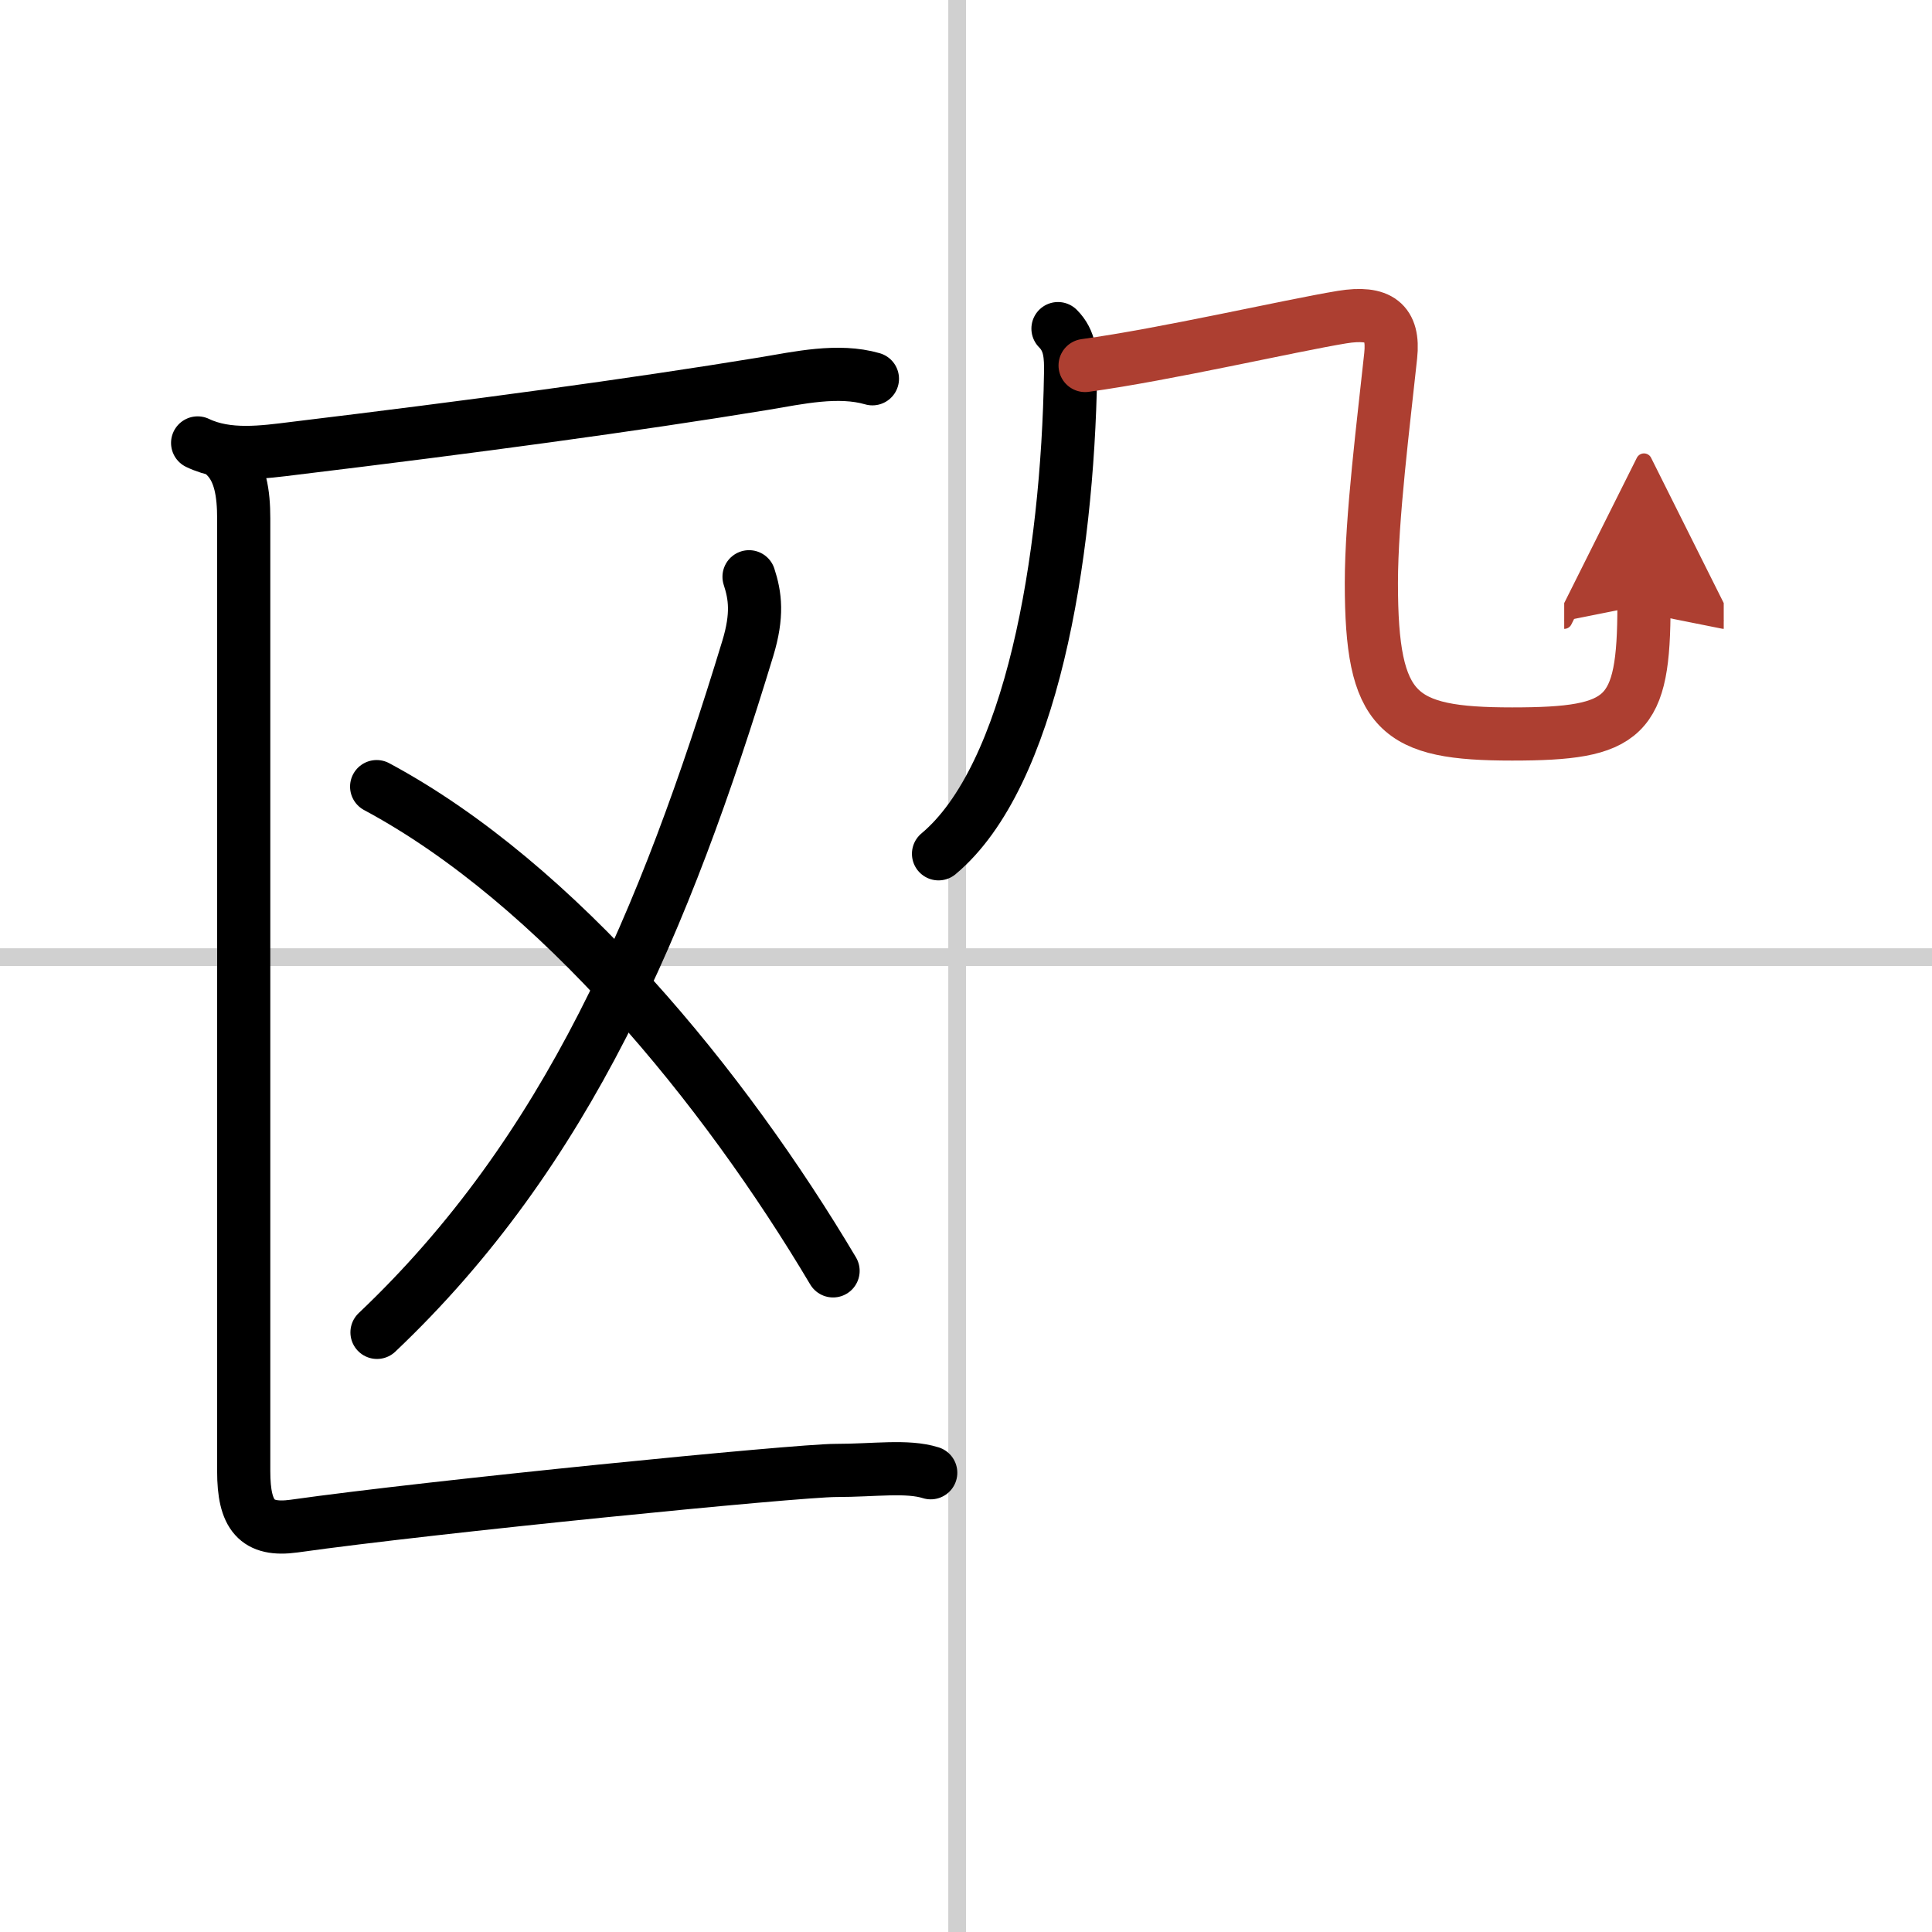
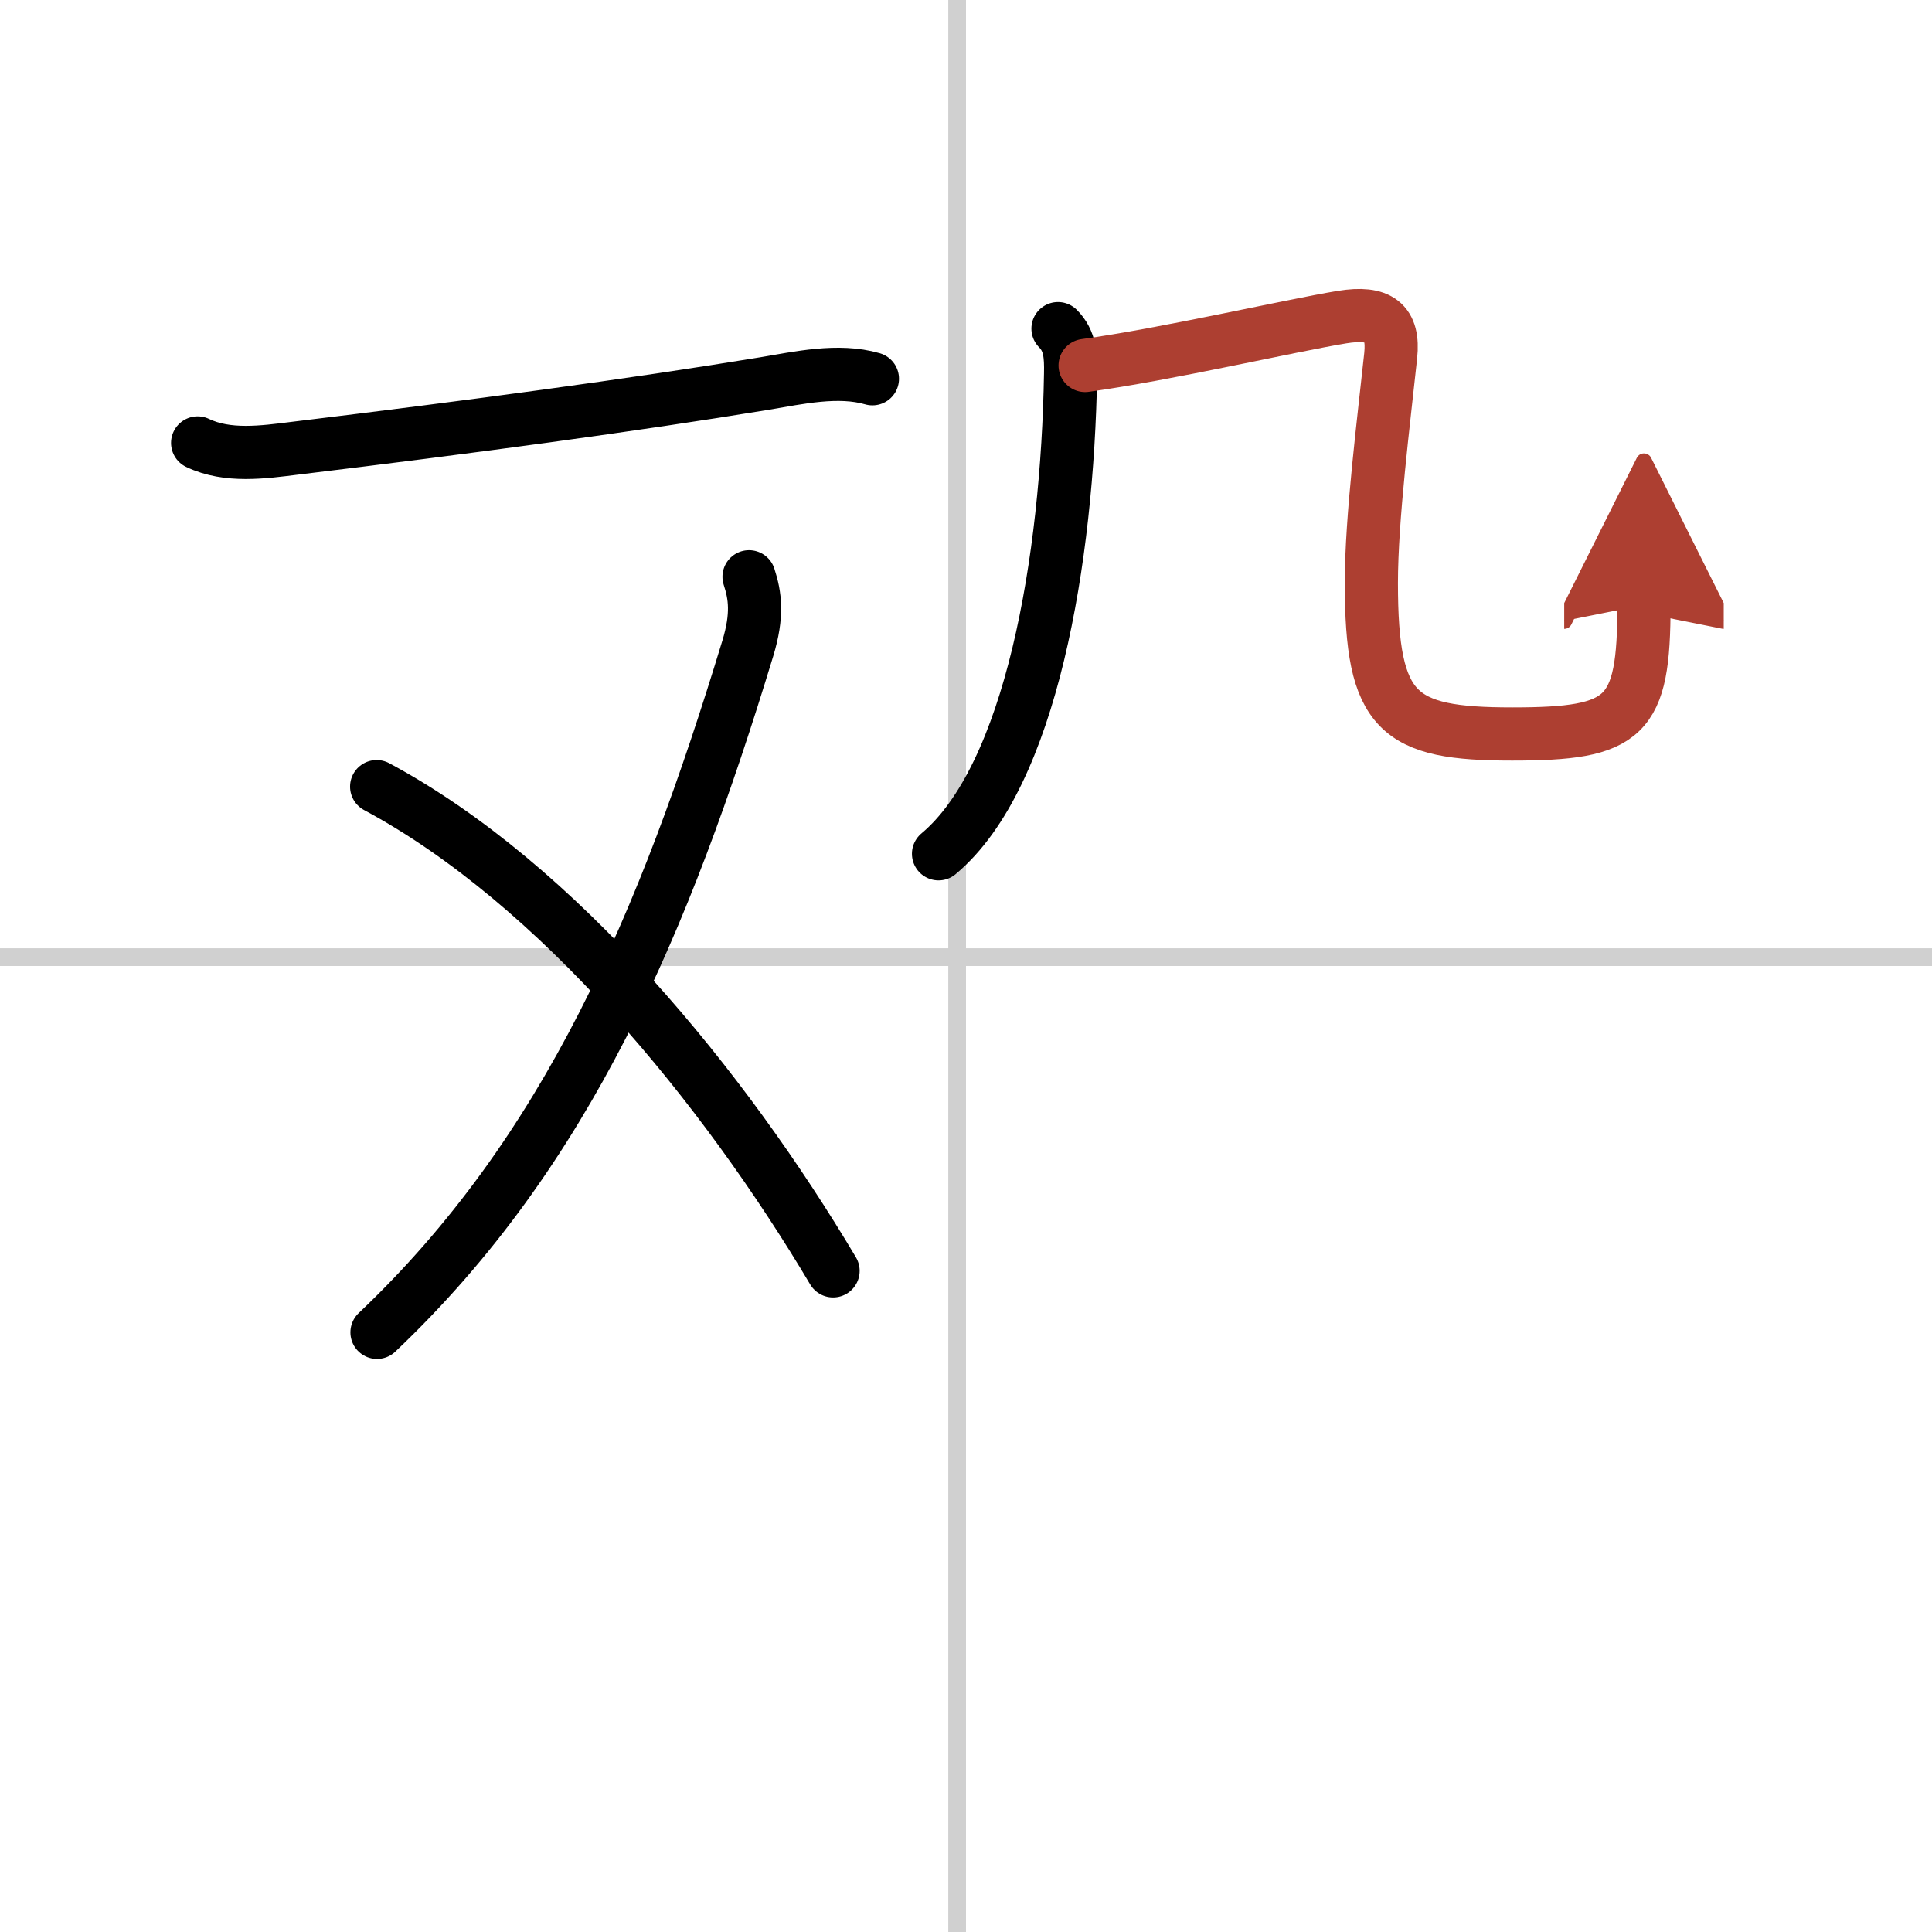
<svg xmlns="http://www.w3.org/2000/svg" width="400" height="400" viewBox="0 0 109 109">
  <defs>
    <marker id="a" markerWidth="4" orient="auto" refX="1" refY="5" viewBox="0 0 10 10">
      <polyline points="0 0 10 5 0 10 1 5" fill="#ad3f31" stroke="#ad3f31" />
    </marker>
  </defs>
  <g fill="none" stroke="#000" stroke-linecap="round" stroke-linejoin="round" stroke-width="3">
    <rect width="100%" height="100%" fill="#fff" stroke="#fff" />
    <line x1="54" x2="54" y2="109" stroke="#d0d0d0" stroke-width="1" />
    <line x2="109" y1="54" y2="54" stroke="#d0d0d0" stroke-width="1" />
    <path d="m11.15 24.99c1.69 0.81 3.71 0.52 5.48 0.3 10-1.21 19.06-2.43 26.49-3.65 1.92-0.32 4.17-0.83 6.1-0.27" />
    <path d="M42.26,32.54c0.35,1.07,0.5,2.16-0.07,4.04C37.5,52,32,65,21.27,75.17" />
    <path d="m21.25 44.38c10.25 5.5 19.62 17 25.75 27.32" />
-     <path d="m12.75 25.76c0.81 0.81 1 2.08 1 3.49v53.75c0 2.5 0.73 3.39 2.84 3.1 7.78-1.1 28.38-3.14 30.56-3.14s4.02-0.29 5.36 0.13" />
    <path d="m59.69 18.54c0.69 0.69 0.73 1.54 0.71 2.55-0.17 10.43-2.21 22.7-7.45 27.08" />
    <path d="m61.22 20.62c4.53-0.62 11.53-2.24 14.5-2.73 2.1-0.34 2.94 0.3 2.74 2.18-0.39 3.68-1.09 9.15-1.09 12.82 0 7.36 1.48 8.52 7.94 8.52 6.43 0 7.44-0.9 7.44-7.28" marker-end="url(#a)" stroke="#ad3f31" />
  </g>
</svg>